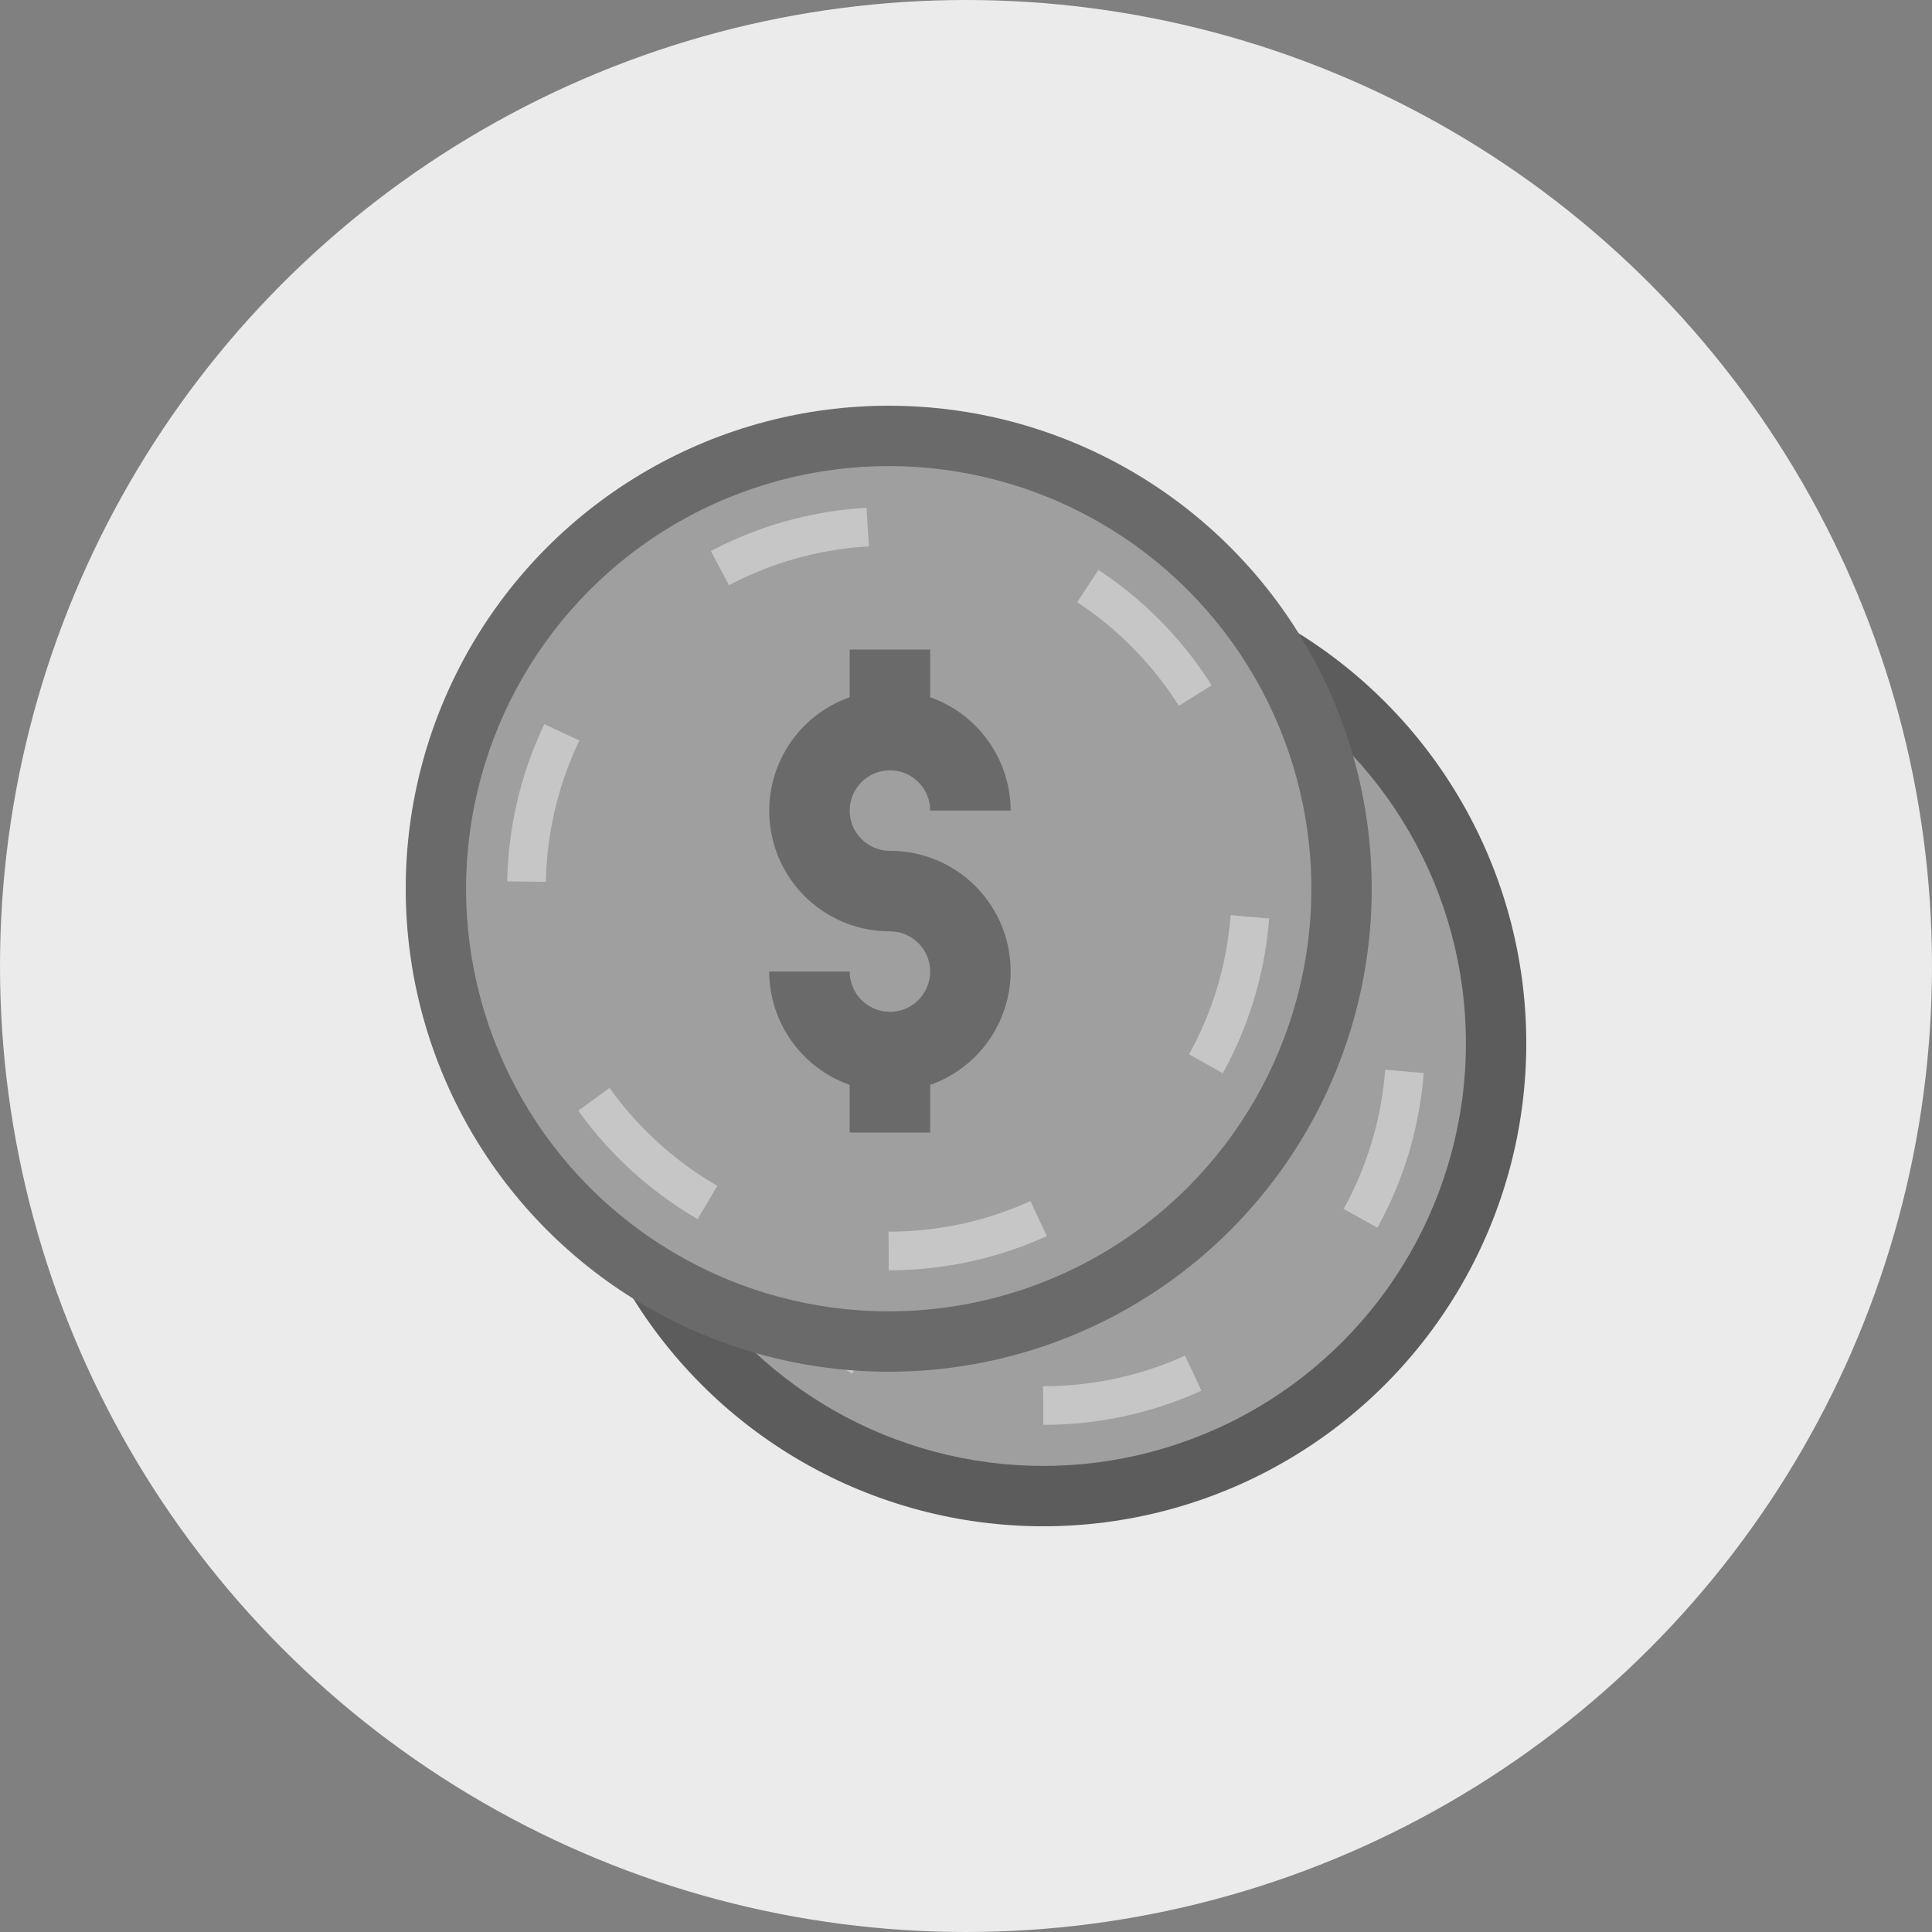
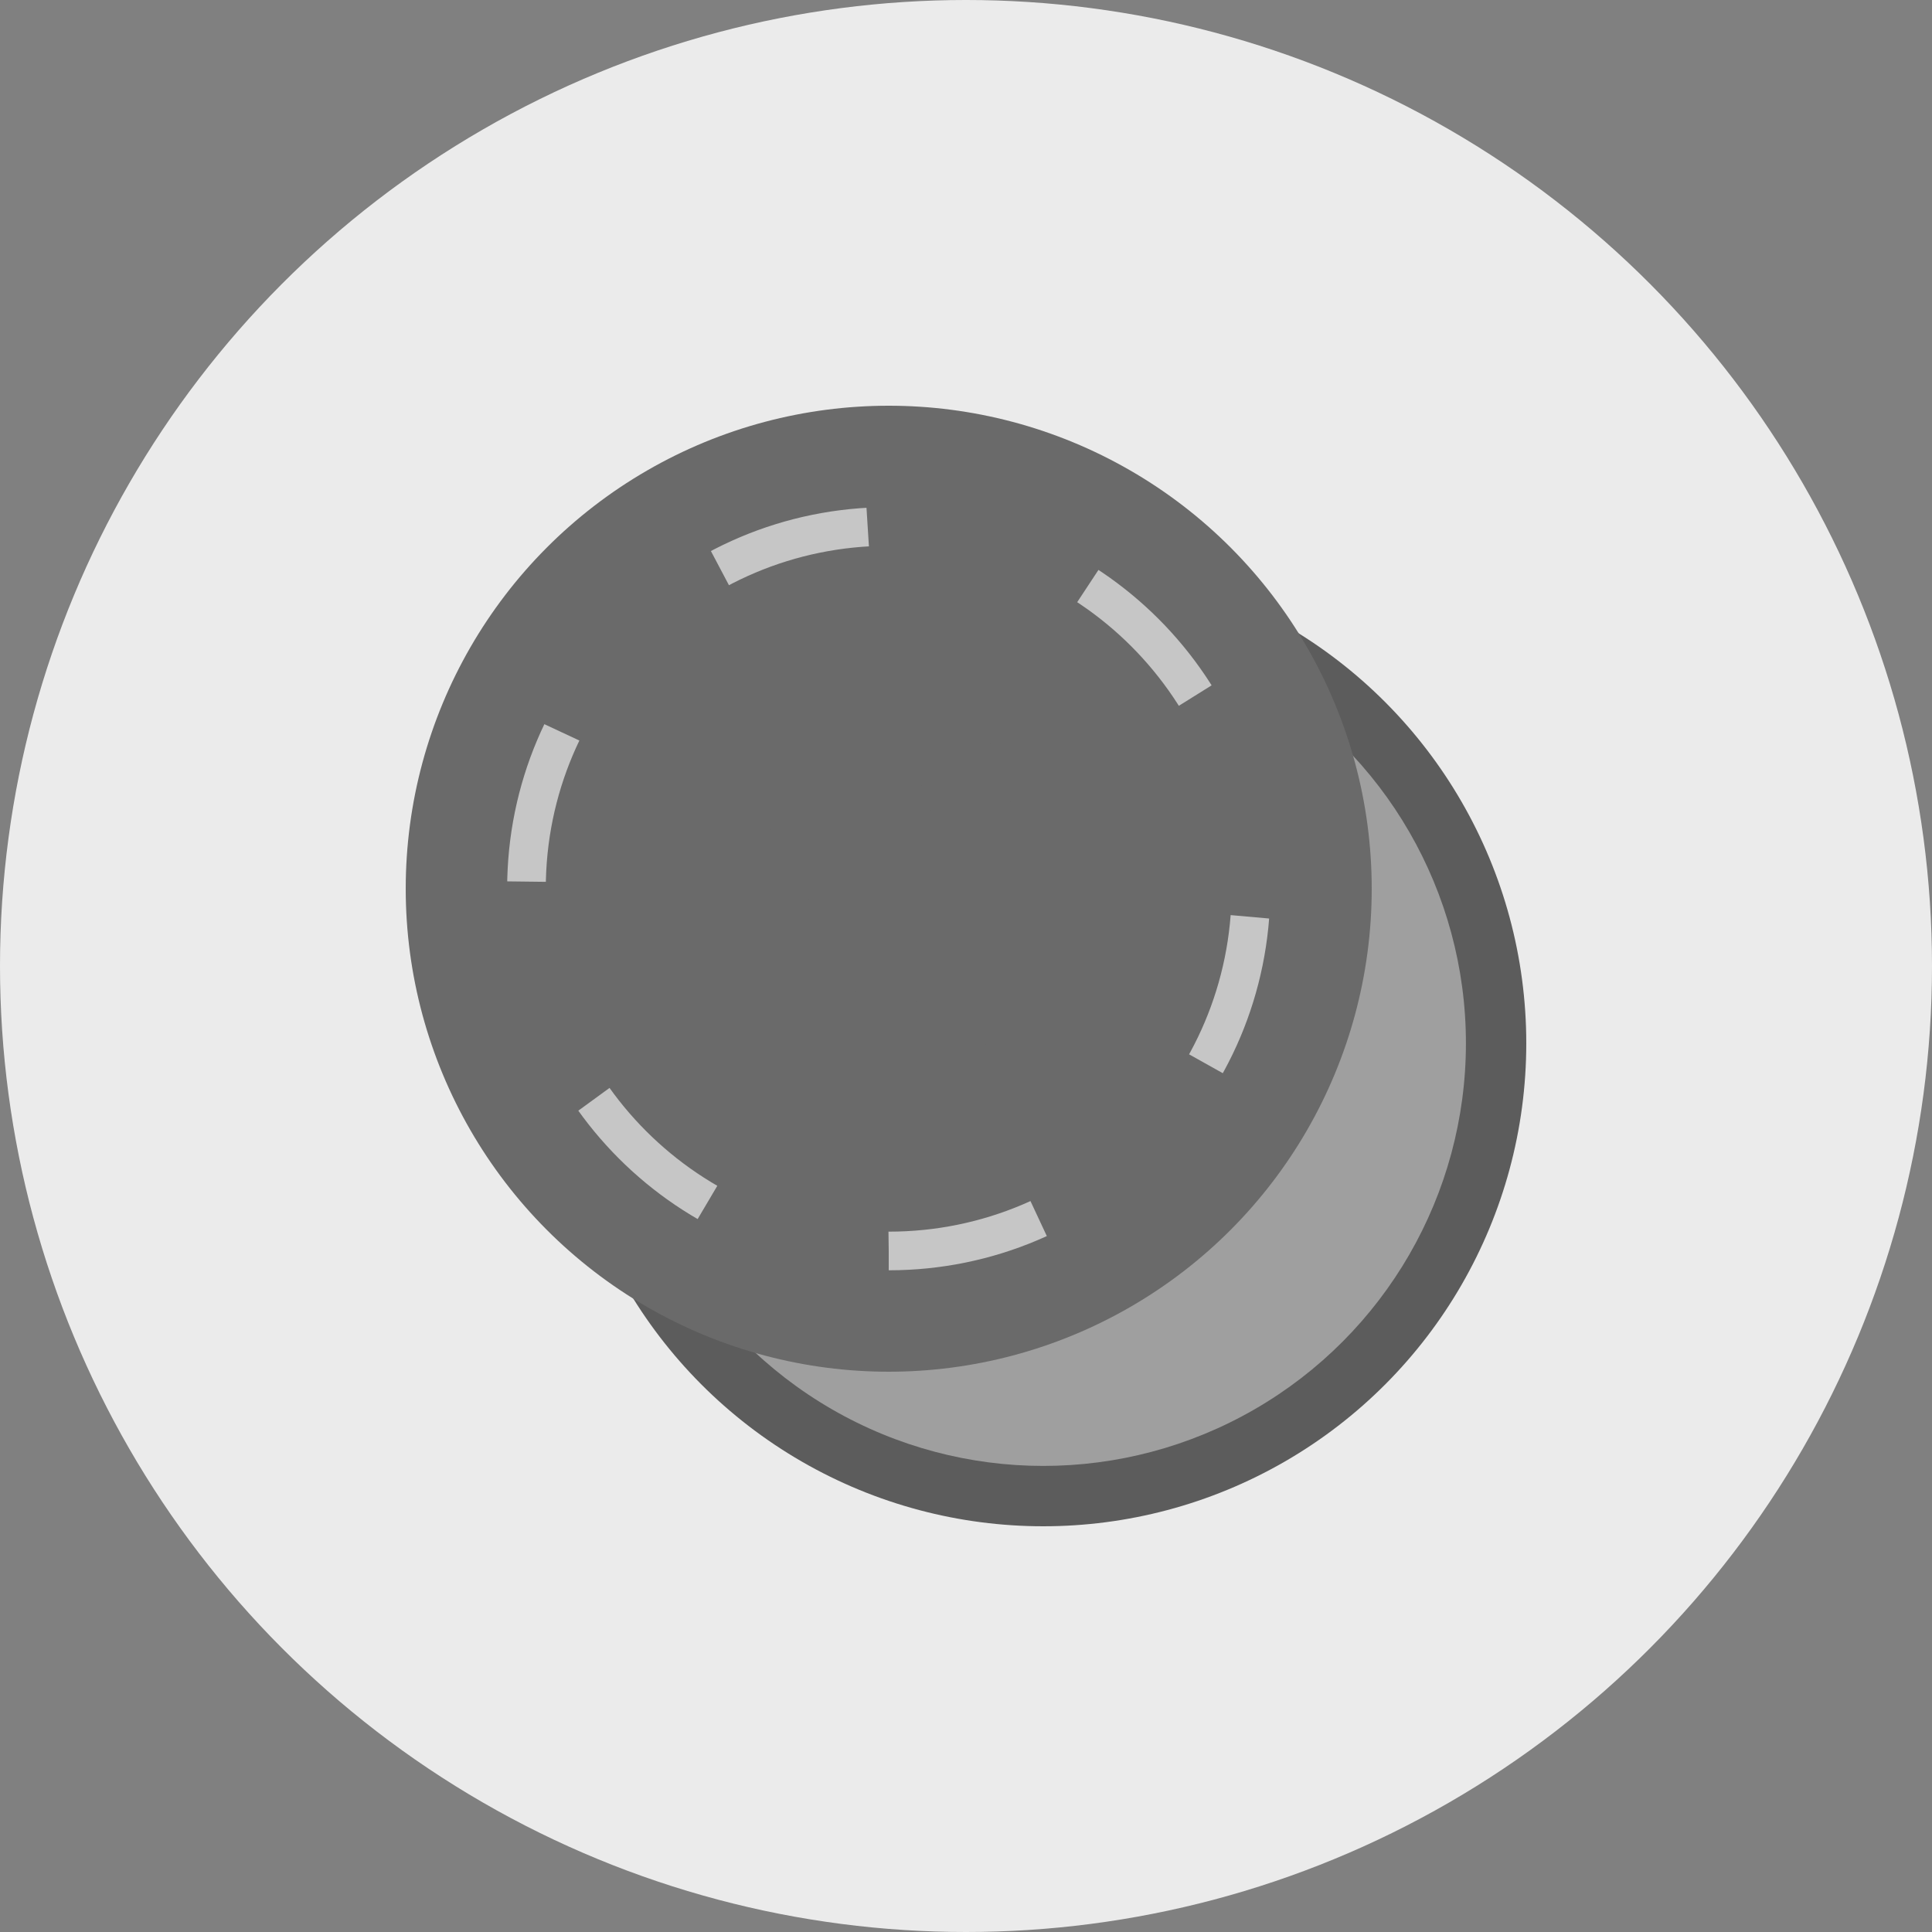
<svg xmlns="http://www.w3.org/2000/svg" xmlns:xlink="http://www.w3.org/1999/xlink" width="50px" height="50px" viewBox="0 0 50 50" version="1.1">
  <rect x="0" y="0" width="50" height="50" fill="#808080" stroke="none" />
  <title>icon/RC/off</title>
  <desc>Created with Sketch.</desc>
  <defs>
    <circle id="path-1" cx="25" cy="25" r="25" />
  </defs>
  <g id="3.0-Personal" stroke="none" stroke-width="1" fill="none" fill-rule="evenodd">
    <g id="3.1.2-PSN_Accounts_Checking_VC" transform="translate(-695, -449)">
      <g id="tab" transform="translate(240, 422)">
        <g id="icon/Personal/Checking/RC/off" transform="translate(455, 27)">
          <g id="icon/BEC/on">
            <g id="Group-28">
              <mask id="mask-2" fill="white">
                <use xlink:href="#path-1" />
              </mask>
              <use id="Mask" fill="#EBEBEB" xlink:href="#path-1" />
              <g id="Group" mask="url(#mask-2)">
                <g transform="translate(10.5, 10.5)">
                  <g id="coin-copy" transform="translate(4, 4)">
                    <circle id="Oval" fill="#5C5C5C" cx="12.5" cy="12.5" r="12.5" />
                    <circle id="Oval" fill="#9F9F9F" cx="12.5" cy="12.5" r="10.938" />
-                     <path d="M12.531,9.436 C13.107,9.436 13.573,9.902 13.573,10.478 L15.656,10.478 C15.651,9.158 14.817,7.984 13.573,7.544 L13.573,6.311 L11.49,6.311 L11.49,7.544 C10.056,8.049 9.195,9.515 9.453,11.013 C9.71,12.512 11.011,13.606 12.531,13.603 C13.107,13.603 13.573,14.069 13.573,14.644 C13.573,15.219 13.107,15.686 12.531,15.686 C11.956,15.686 11.49,15.219 11.49,14.644 L9.406,14.644 C9.412,15.964 10.246,17.137 11.49,17.577 L11.49,18.811 L13.573,18.811 L13.573,17.577 C15.007,17.072 15.867,15.607 15.61,14.109 C15.352,12.61 14.052,11.516 12.531,11.519 C11.956,11.519 11.49,11.053 11.49,10.478 C11.49,9.902 11.956,9.436 12.531,9.436 L12.531,9.436 Z" id="Path" fill="#002DC0" fill-rule="nonzero" />
-                     <path d="M12.5,21.875 C17.678,21.875 21.875,17.678 21.875,12.5 C21.875,7.322 17.678,3.125 12.5,3.125 C7.322,3.125 3.125,7.322 3.125,12.5 C3.125,17.678 7.322,21.875 12.5,21.875 Z" id="Oval" stroke="#C6C6C6" stroke-dasharray="4,6" />
                  </g>
                  <g id="coin">
                    <circle id="Oval" fill="#6A6A6A" cx="12.5" cy="12.5" r="12.5" />
-                     <circle id="Oval" fill="#9F9F9F" cx="12.5" cy="12.5" r="10.938" />
                    <path d="M12.531,9.436 C13.107,9.436 13.573,9.902 13.573,10.478 L15.656,10.478 C15.651,9.158 14.817,7.984 13.573,7.544 L13.573,6.311 L11.49,6.311 L11.49,7.544 C10.056,8.049 9.195,9.515 9.453,11.013 C9.71,12.512 11.011,13.606 12.531,13.603 C13.107,13.603 13.573,14.069 13.573,14.644 C13.573,15.219 13.107,15.686 12.531,15.686 C11.956,15.686 11.49,15.219 11.49,14.644 L9.406,14.644 C9.412,15.964 10.246,17.137 11.49,17.577 L11.49,18.811 L13.573,18.811 L13.573,17.577 C15.007,17.072 15.867,15.607 15.61,14.109 C15.352,12.61 14.052,11.516 12.531,11.519 C11.956,11.519 11.49,11.053 11.49,10.478 C11.49,9.902 11.956,9.436 12.531,9.436 L12.531,9.436 Z" id="Path" fill="#6A6A6A" fill-rule="nonzero" />
                    <path d="M12.5,21.875 C17.678,21.875 21.875,17.678 21.875,12.5 C21.875,7.322 17.678,3.125 12.5,3.125 C7.322,3.125 3.125,7.322 3.125,12.5 C3.125,17.678 7.322,21.875 12.5,21.875 Z" id="Oval" stroke="#C6C6C6" stroke-dasharray="4,6" />
                  </g>
                </g>
              </g>
            </g>
          </g>
        </g>
      </g>
    </g>
  </g>
</svg>